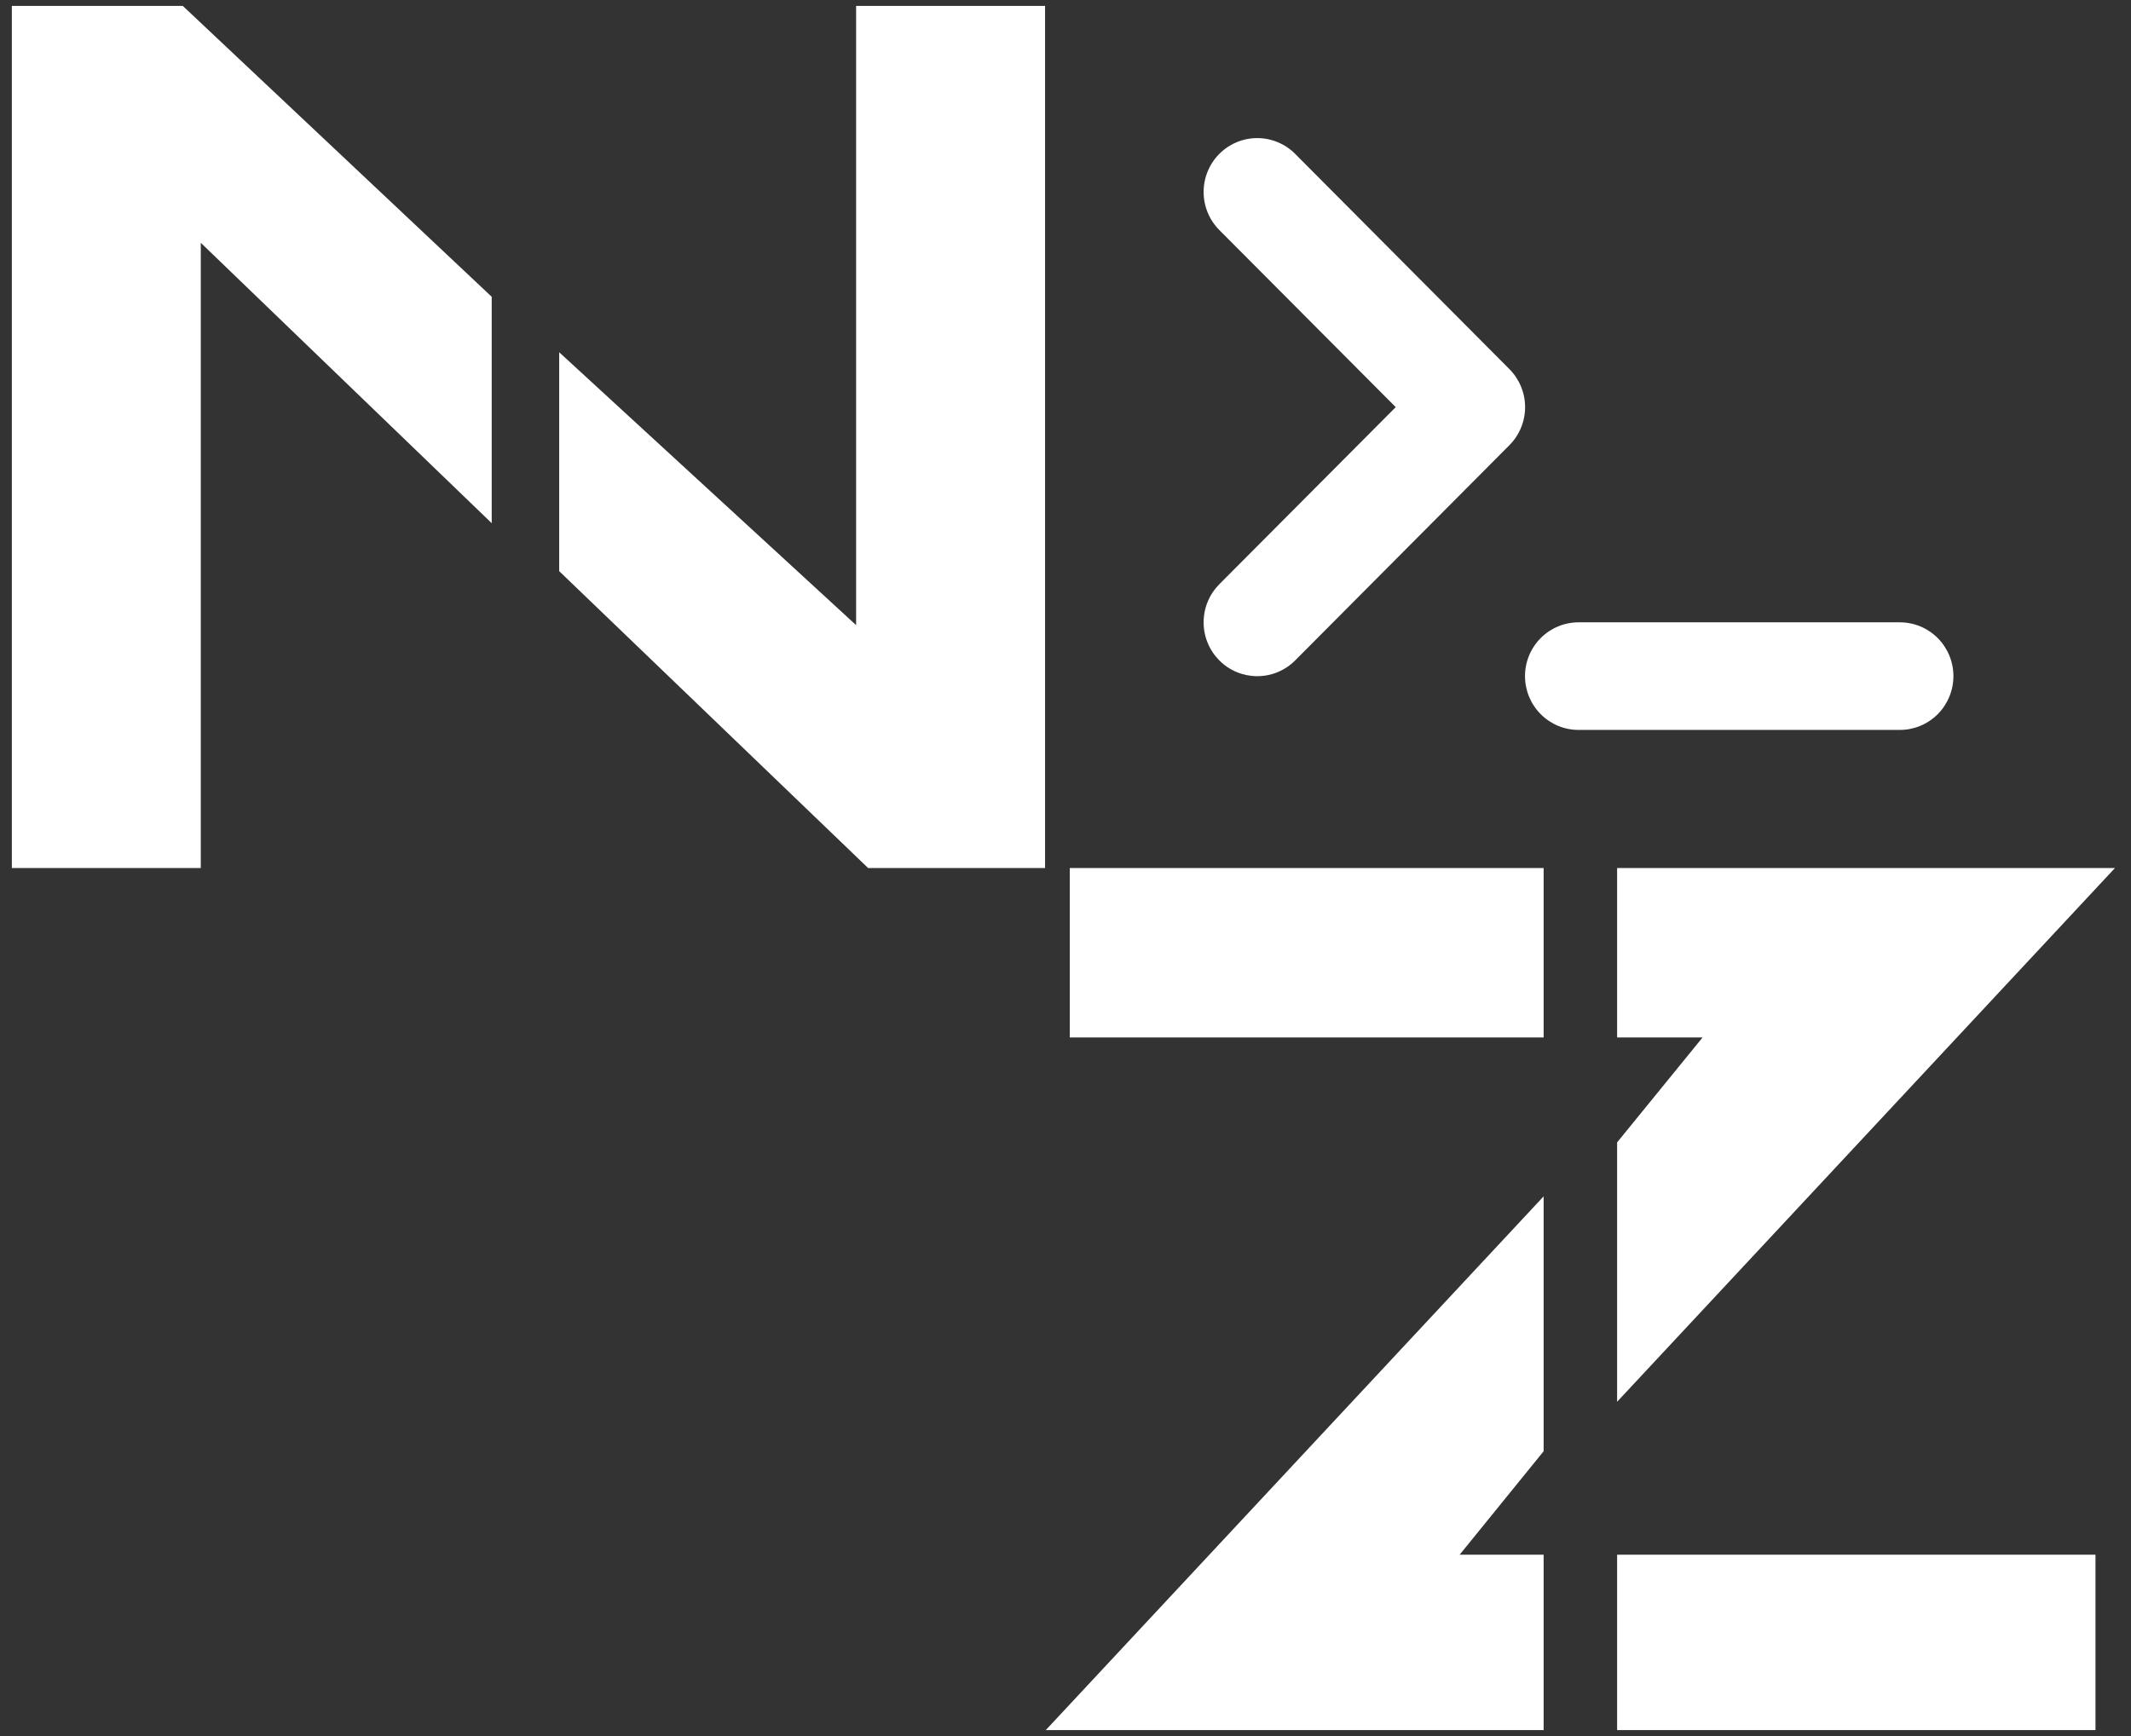
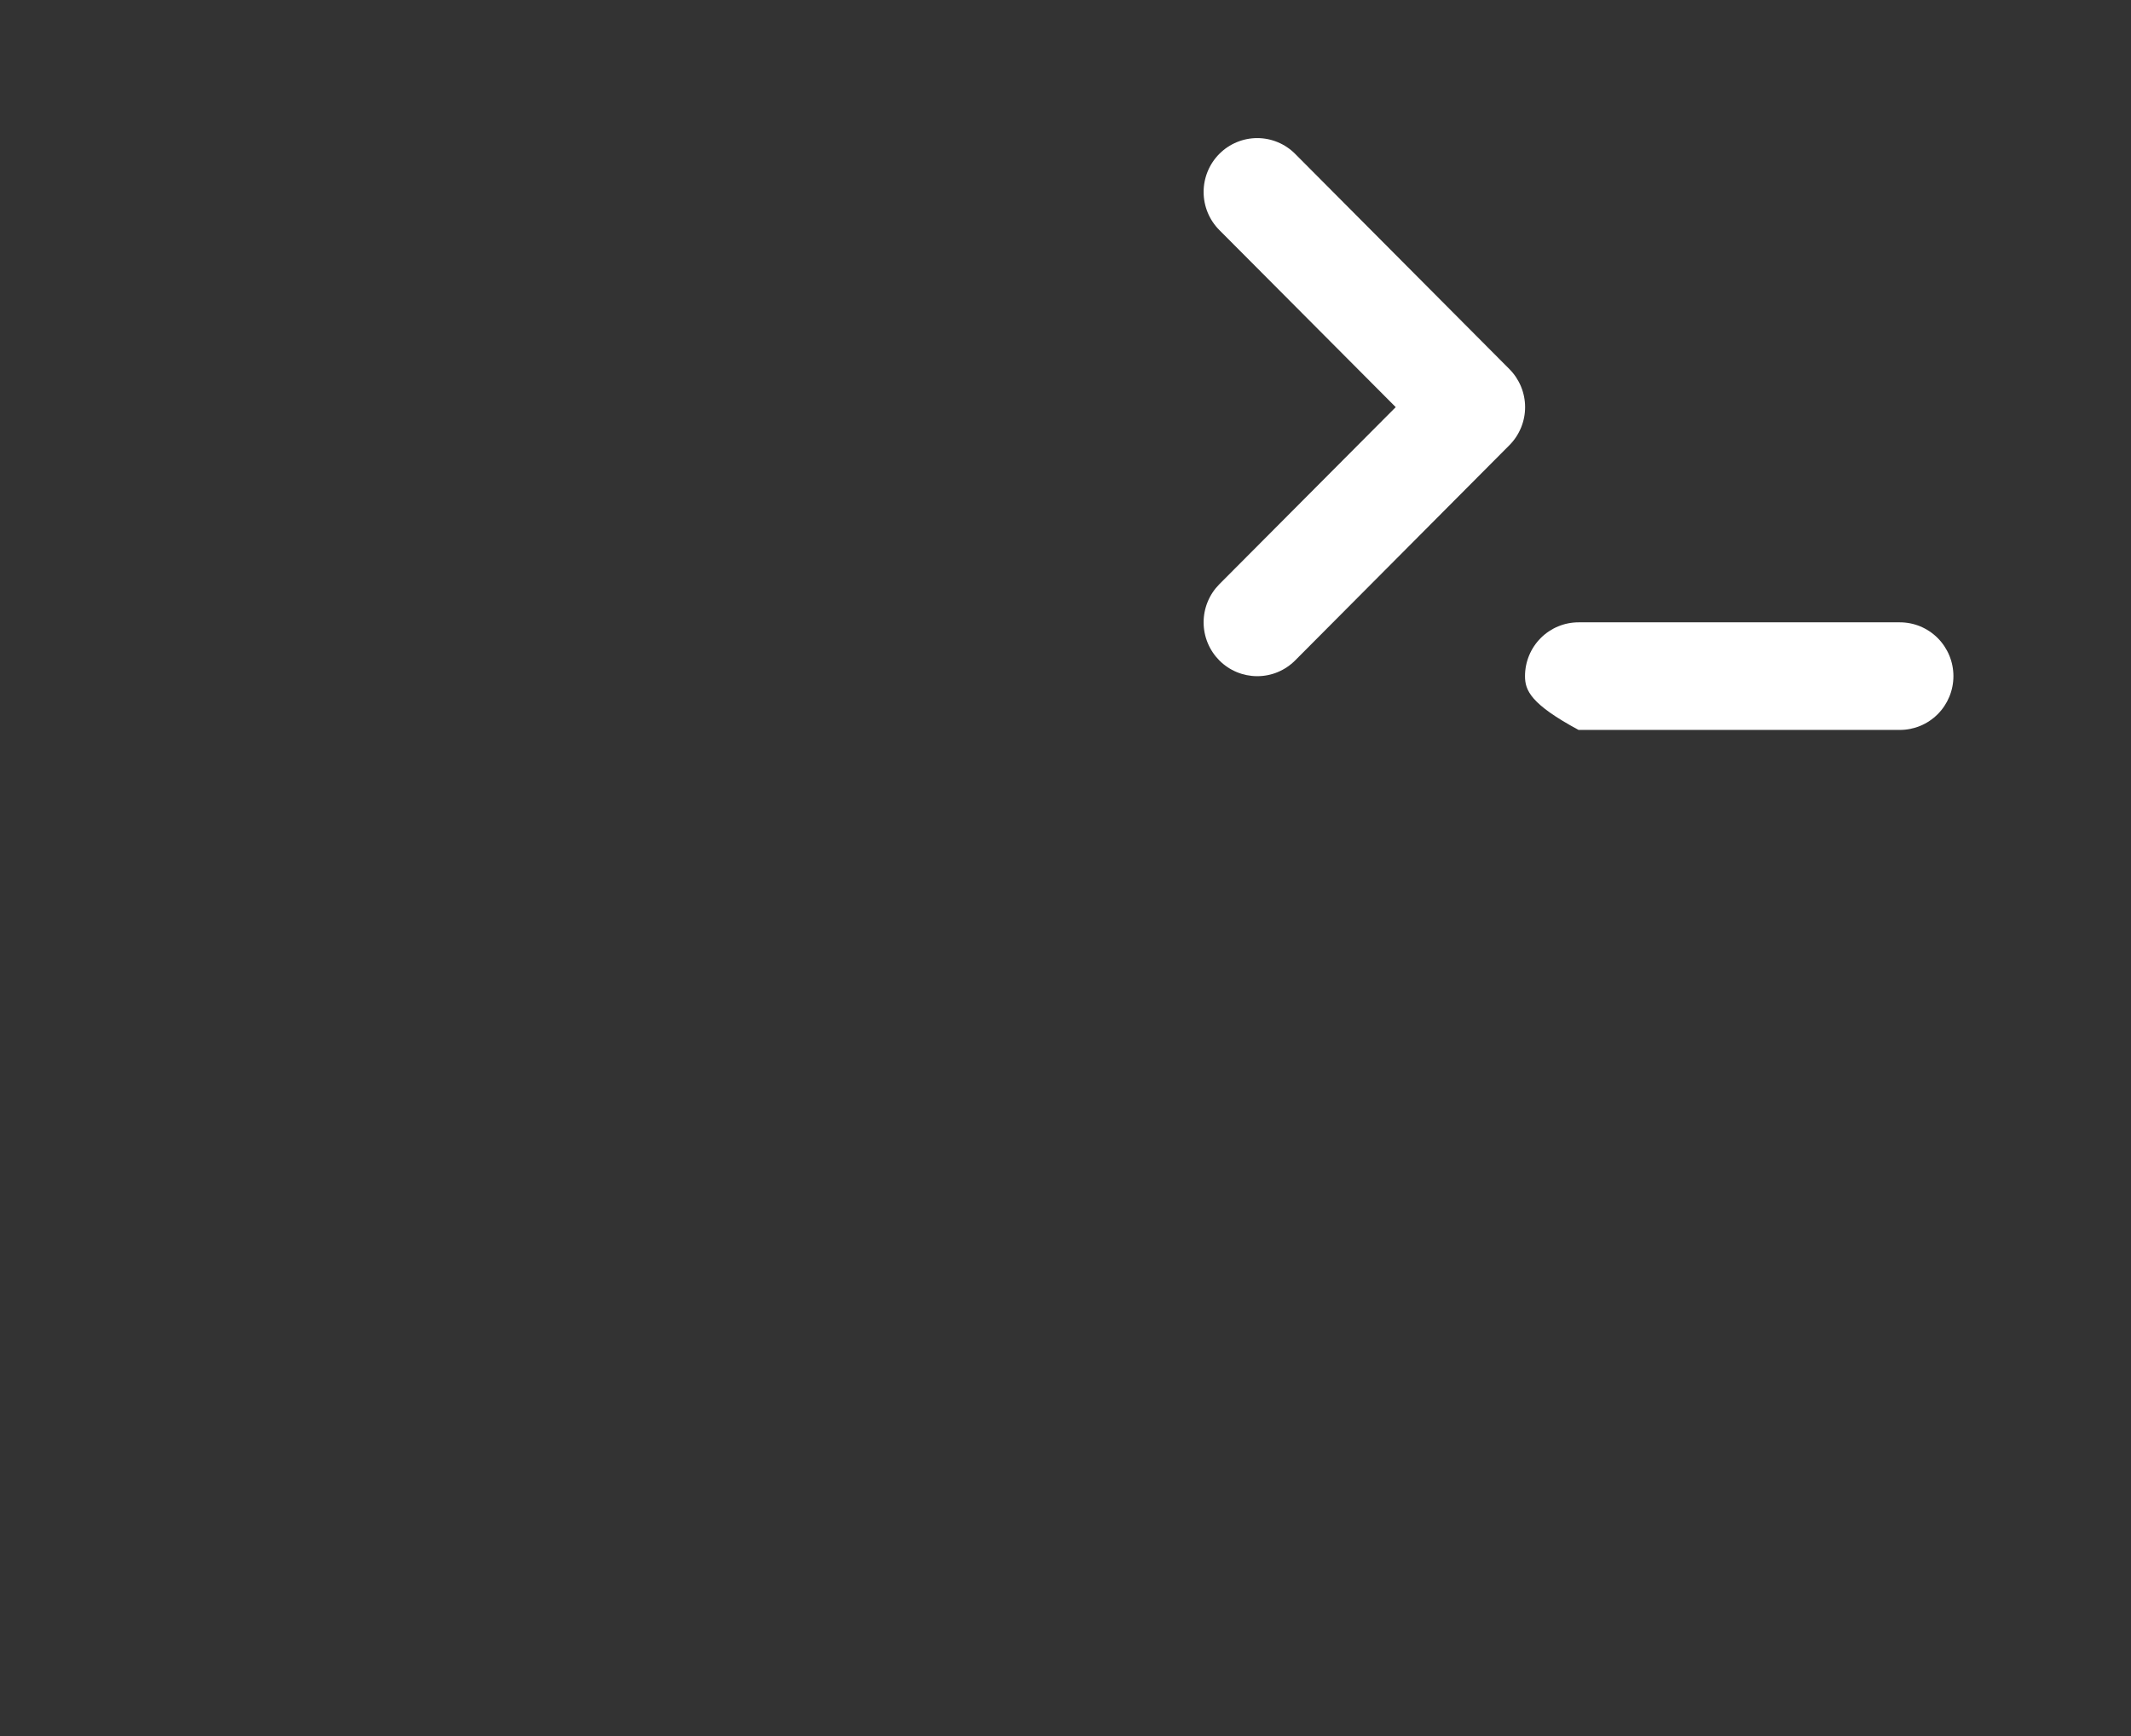
<svg xmlns="http://www.w3.org/2000/svg" width="108" height="88" viewBox="0 0 108 88" fill="none">
  <rect x="0" y="0" width="108" height="88" fill="#333333" stroke="none" />
-   <path d="M107.188 44L81.956 71.056V57.908L86.288 52.588H81.956V44H107.188ZM53 87.7L78.232 60.644V73.564L73.976 78.808H78.232V87.7H53ZM78.232 44V52.588H54.216V44H78.232ZM106.2 78.808V87.7H81.956V78.808H106.2Z" fill="white" />
-   <path d="M77.288 34.273C77.288 33.55 77.574 32.856 78.083 32.345C78.592 31.833 79.282 31.546 80.002 31.546H96.286C97.006 31.546 97.696 31.833 98.205 32.345C98.714 32.856 99 33.55 99 34.273C99 34.996 98.714 35.69 98.205 36.201C97.696 36.713 97.006 37 96.286 37H80.002C79.282 37 78.592 36.713 78.083 36.201C77.574 35.69 77.288 34.996 77.288 34.273ZM65.639 7.8C65.387 7.546 65.087 7.345 64.757 7.208C64.428 7.071 64.074 7 63.718 7C63.361 7 63.007 7.071 62.678 7.208C62.348 7.345 62.048 7.546 61.796 7.8C61.544 8.053 61.343 8.354 61.207 8.686C61.07 9.017 61 9.372 61 9.73C61 10.089 61.07 10.444 61.207 10.775C61.343 11.107 61.544 11.408 61.796 11.661L70.736 20.638L61.796 29.615C61.544 29.869 61.343 30.17 61.207 30.501C61.07 30.832 61 31.188 61 31.546C61 31.905 61.07 32.26 61.207 32.591C61.343 32.922 61.544 33.223 61.796 33.477C62.306 33.989 62.997 34.276 63.718 34.276C64.074 34.276 64.428 34.206 64.757 34.069C65.087 33.931 65.387 33.73 65.639 33.477L76.495 22.569C76.748 22.316 76.948 22.015 77.085 21.683C77.222 21.352 77.293 20.997 77.293 20.638C77.293 20.28 77.222 19.924 77.085 19.593C76.948 19.262 76.748 18.961 76.495 18.708L65.639 7.8Z" fill="white" />
-   <path d="M0.6 0.3H9.264L24.92 15.044V26.52L10.176 12.308V44H0.6V0.3ZM43.388 31.688V0.3H52.964V44H43.996L28.34 28.952V17.856L43.388 31.688Z" fill="white" />
+   <path d="M77.288 34.273C77.288 33.55 77.574 32.856 78.083 32.345C78.592 31.833 79.282 31.546 80.002 31.546H96.286C97.006 31.546 97.696 31.833 98.205 32.345C98.714 32.856 99 33.55 99 34.273C99 34.996 98.714 35.69 98.205 36.201C97.696 36.713 97.006 37 96.286 37H80.002C77.574 35.69 77.288 34.996 77.288 34.273ZM65.639 7.8C65.387 7.546 65.087 7.345 64.757 7.208C64.428 7.071 64.074 7 63.718 7C63.361 7 63.007 7.071 62.678 7.208C62.348 7.345 62.048 7.546 61.796 7.8C61.544 8.053 61.343 8.354 61.207 8.686C61.07 9.017 61 9.372 61 9.73C61 10.089 61.07 10.444 61.207 10.775C61.343 11.107 61.544 11.408 61.796 11.661L70.736 20.638L61.796 29.615C61.544 29.869 61.343 30.17 61.207 30.501C61.07 30.832 61 31.188 61 31.546C61 31.905 61.07 32.26 61.207 32.591C61.343 32.922 61.544 33.223 61.796 33.477C62.306 33.989 62.997 34.276 63.718 34.276C64.074 34.276 64.428 34.206 64.757 34.069C65.087 33.931 65.387 33.73 65.639 33.477L76.495 22.569C76.748 22.316 76.948 22.015 77.085 21.683C77.222 21.352 77.293 20.997 77.293 20.638C77.293 20.28 77.222 19.924 77.085 19.593C76.948 19.262 76.748 18.961 76.495 18.708L65.639 7.8Z" fill="white" />
</svg>